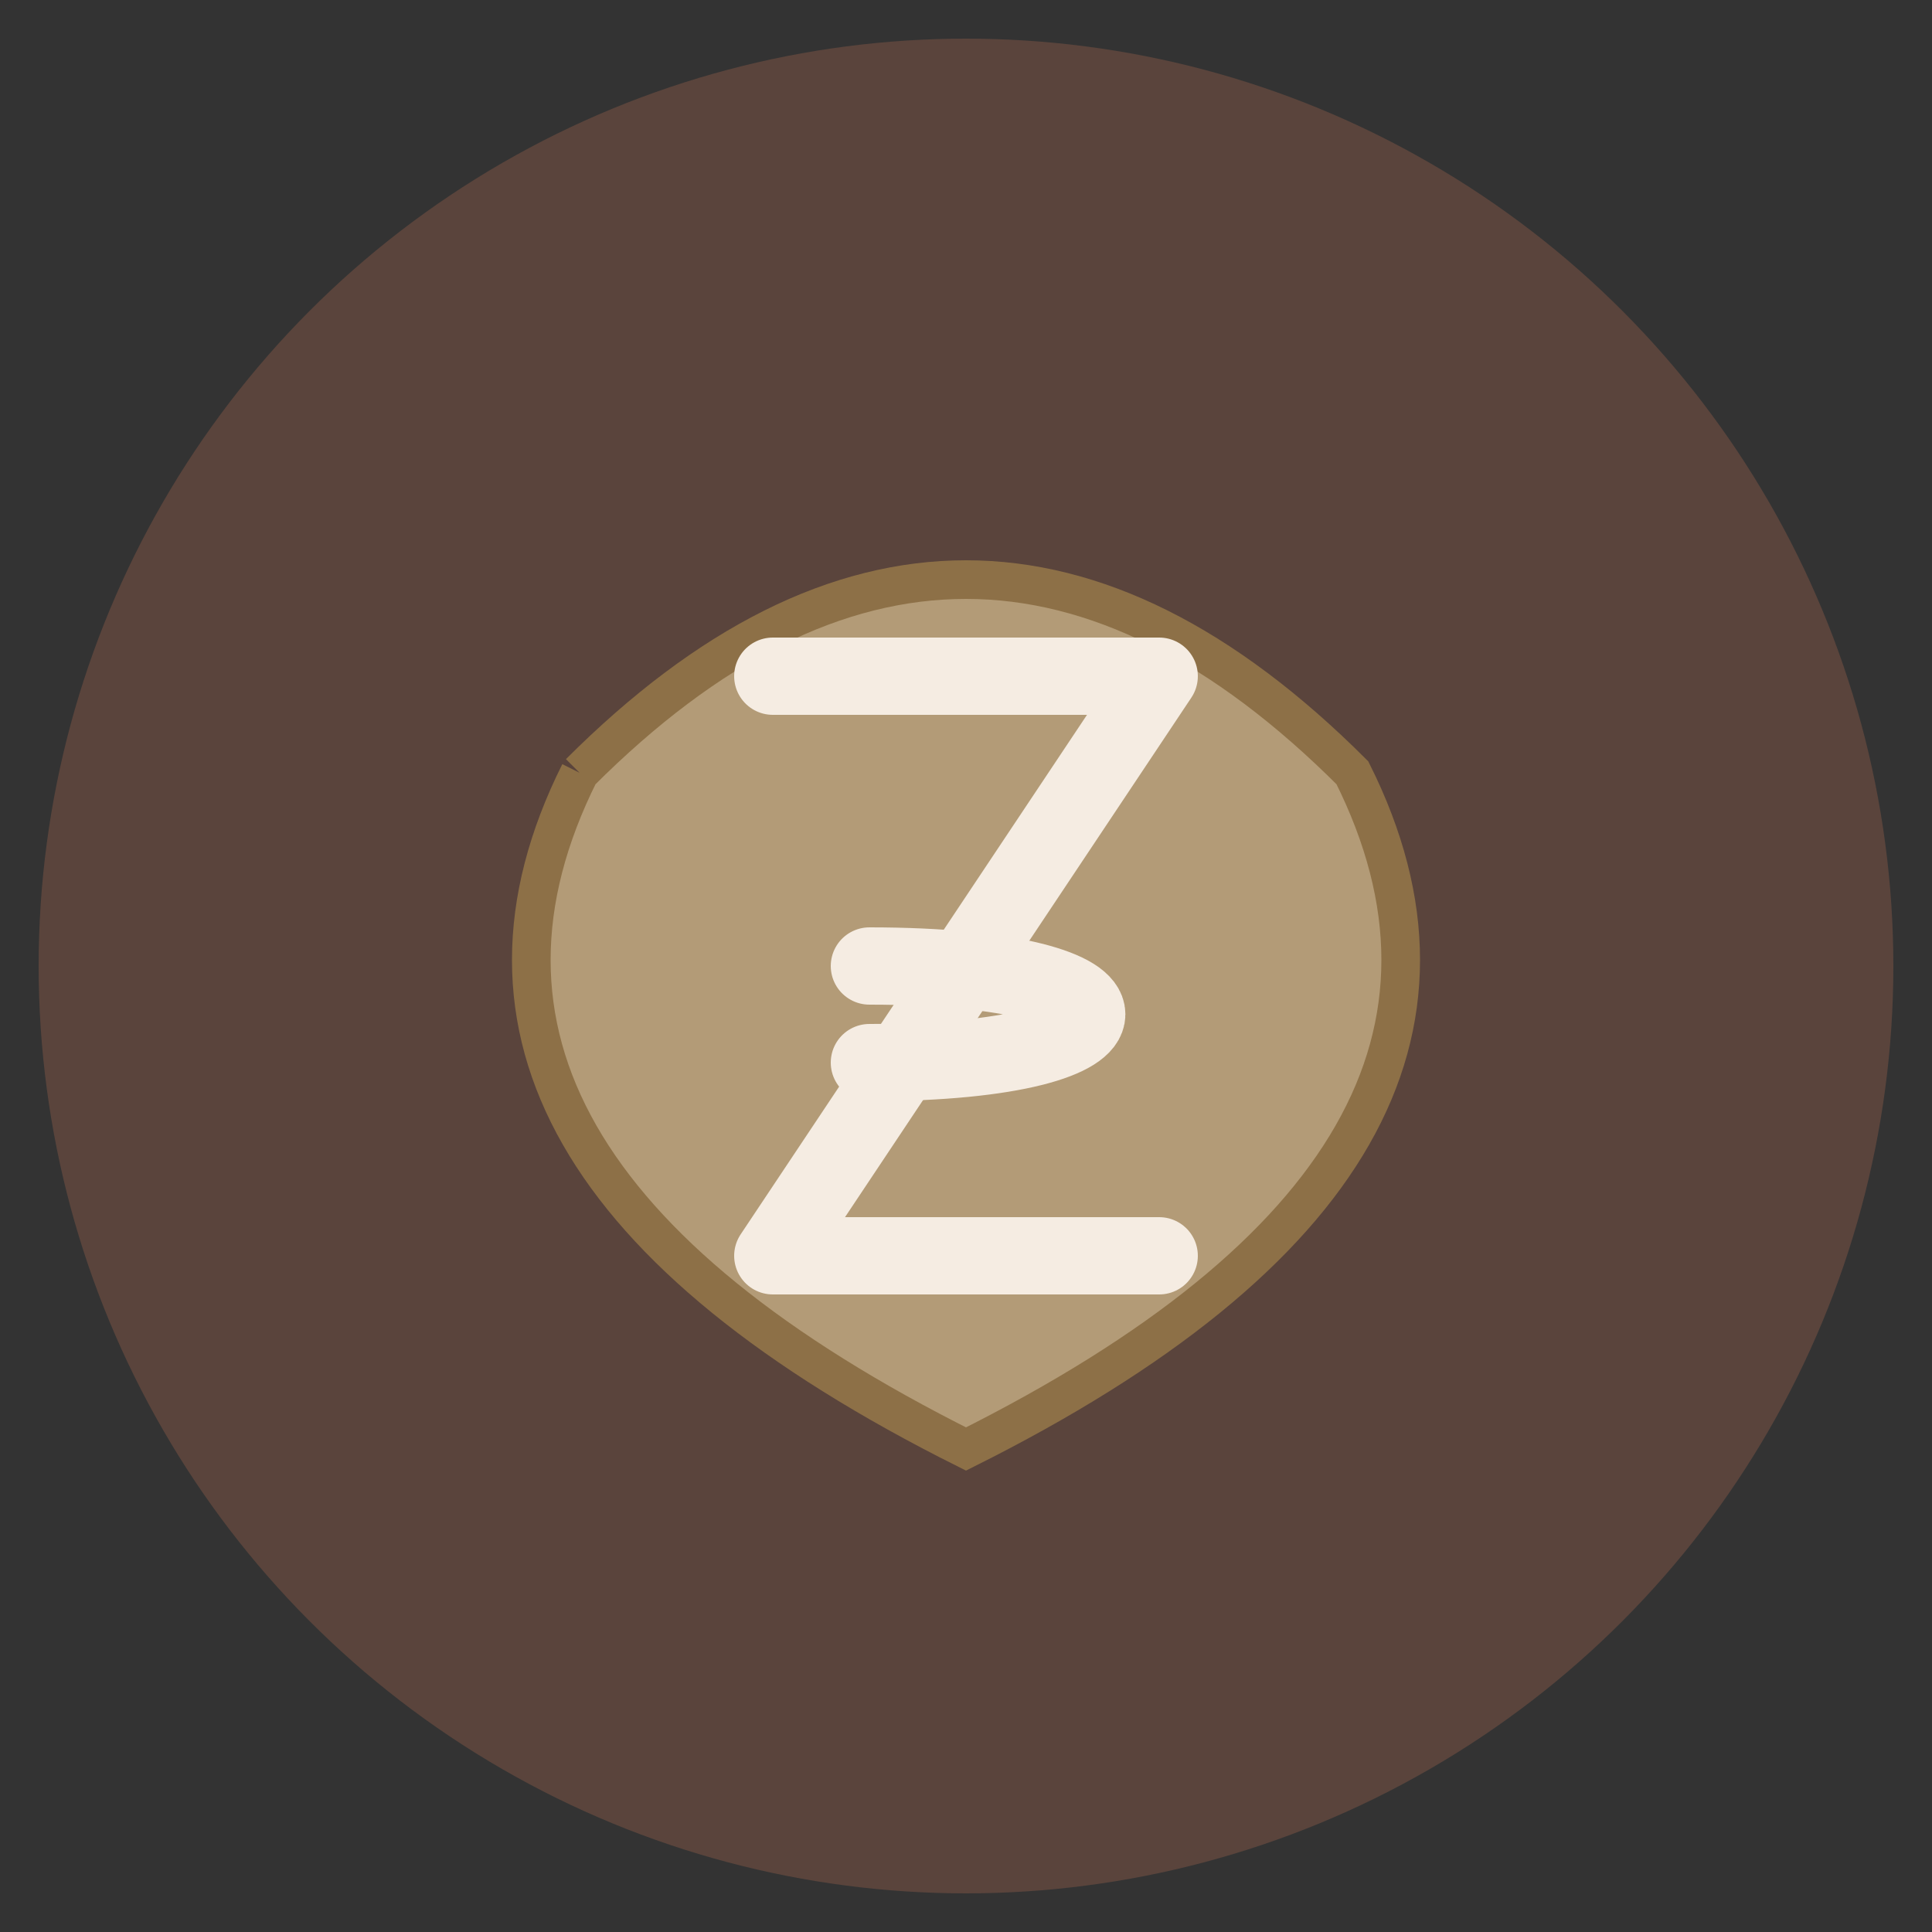
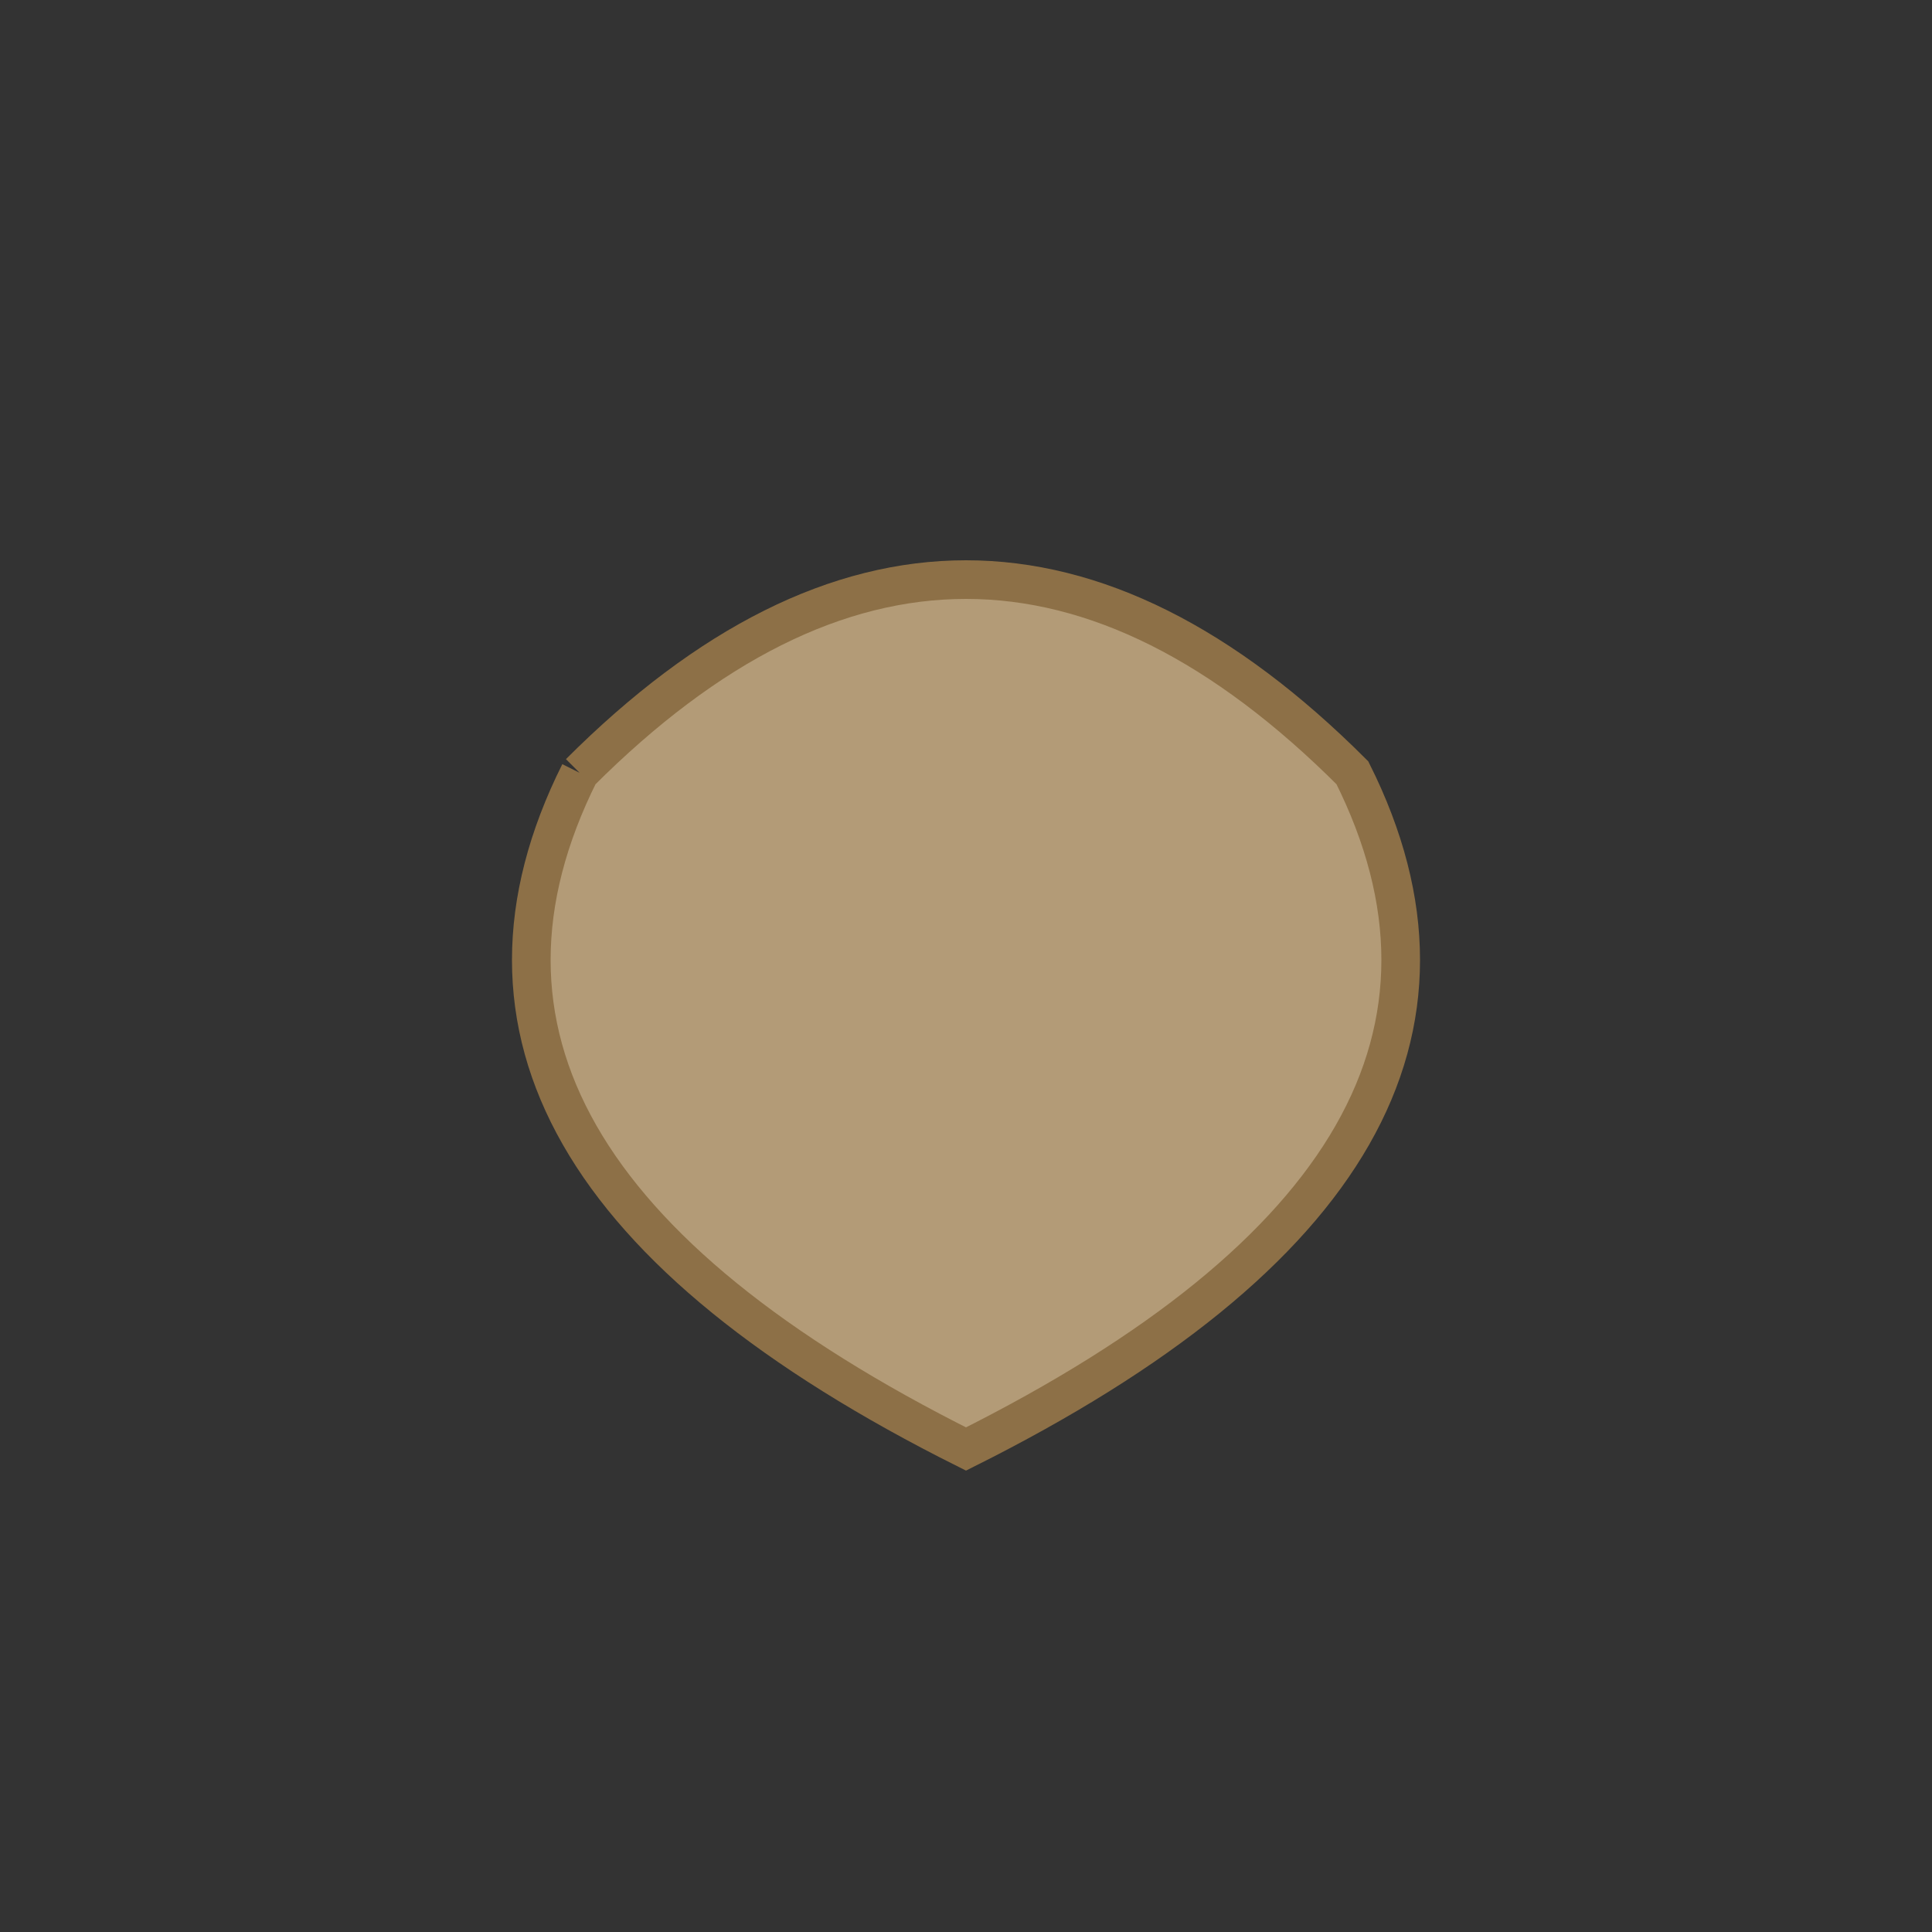
<svg xmlns="http://www.w3.org/2000/svg" viewBox="0 0 100 100" width="32" height="32">
  <rect x="0" y="0" width="100" height="100" fill="#333333" stroke="none" />
-   <circle cx="50" cy="50" r="48" fill="#5a443c" />
  <path d="M30,40 Q50,20 70,40 Q80,60 50,75 Q20,60 30,40" fill="#b39b77" stroke="#8d7047" stroke-width="2" />
-   <path d="M40,35 L60,35 L40,65 L60,65" stroke="#f5ece2" stroke-width="4" stroke-linecap="round" stroke-linejoin="round" fill="none" />
-   <path d="M45,50 C60,50 60,55 45,55" stroke="#f5ece2" stroke-width="4" stroke-linecap="round" fill="none" />
</svg>